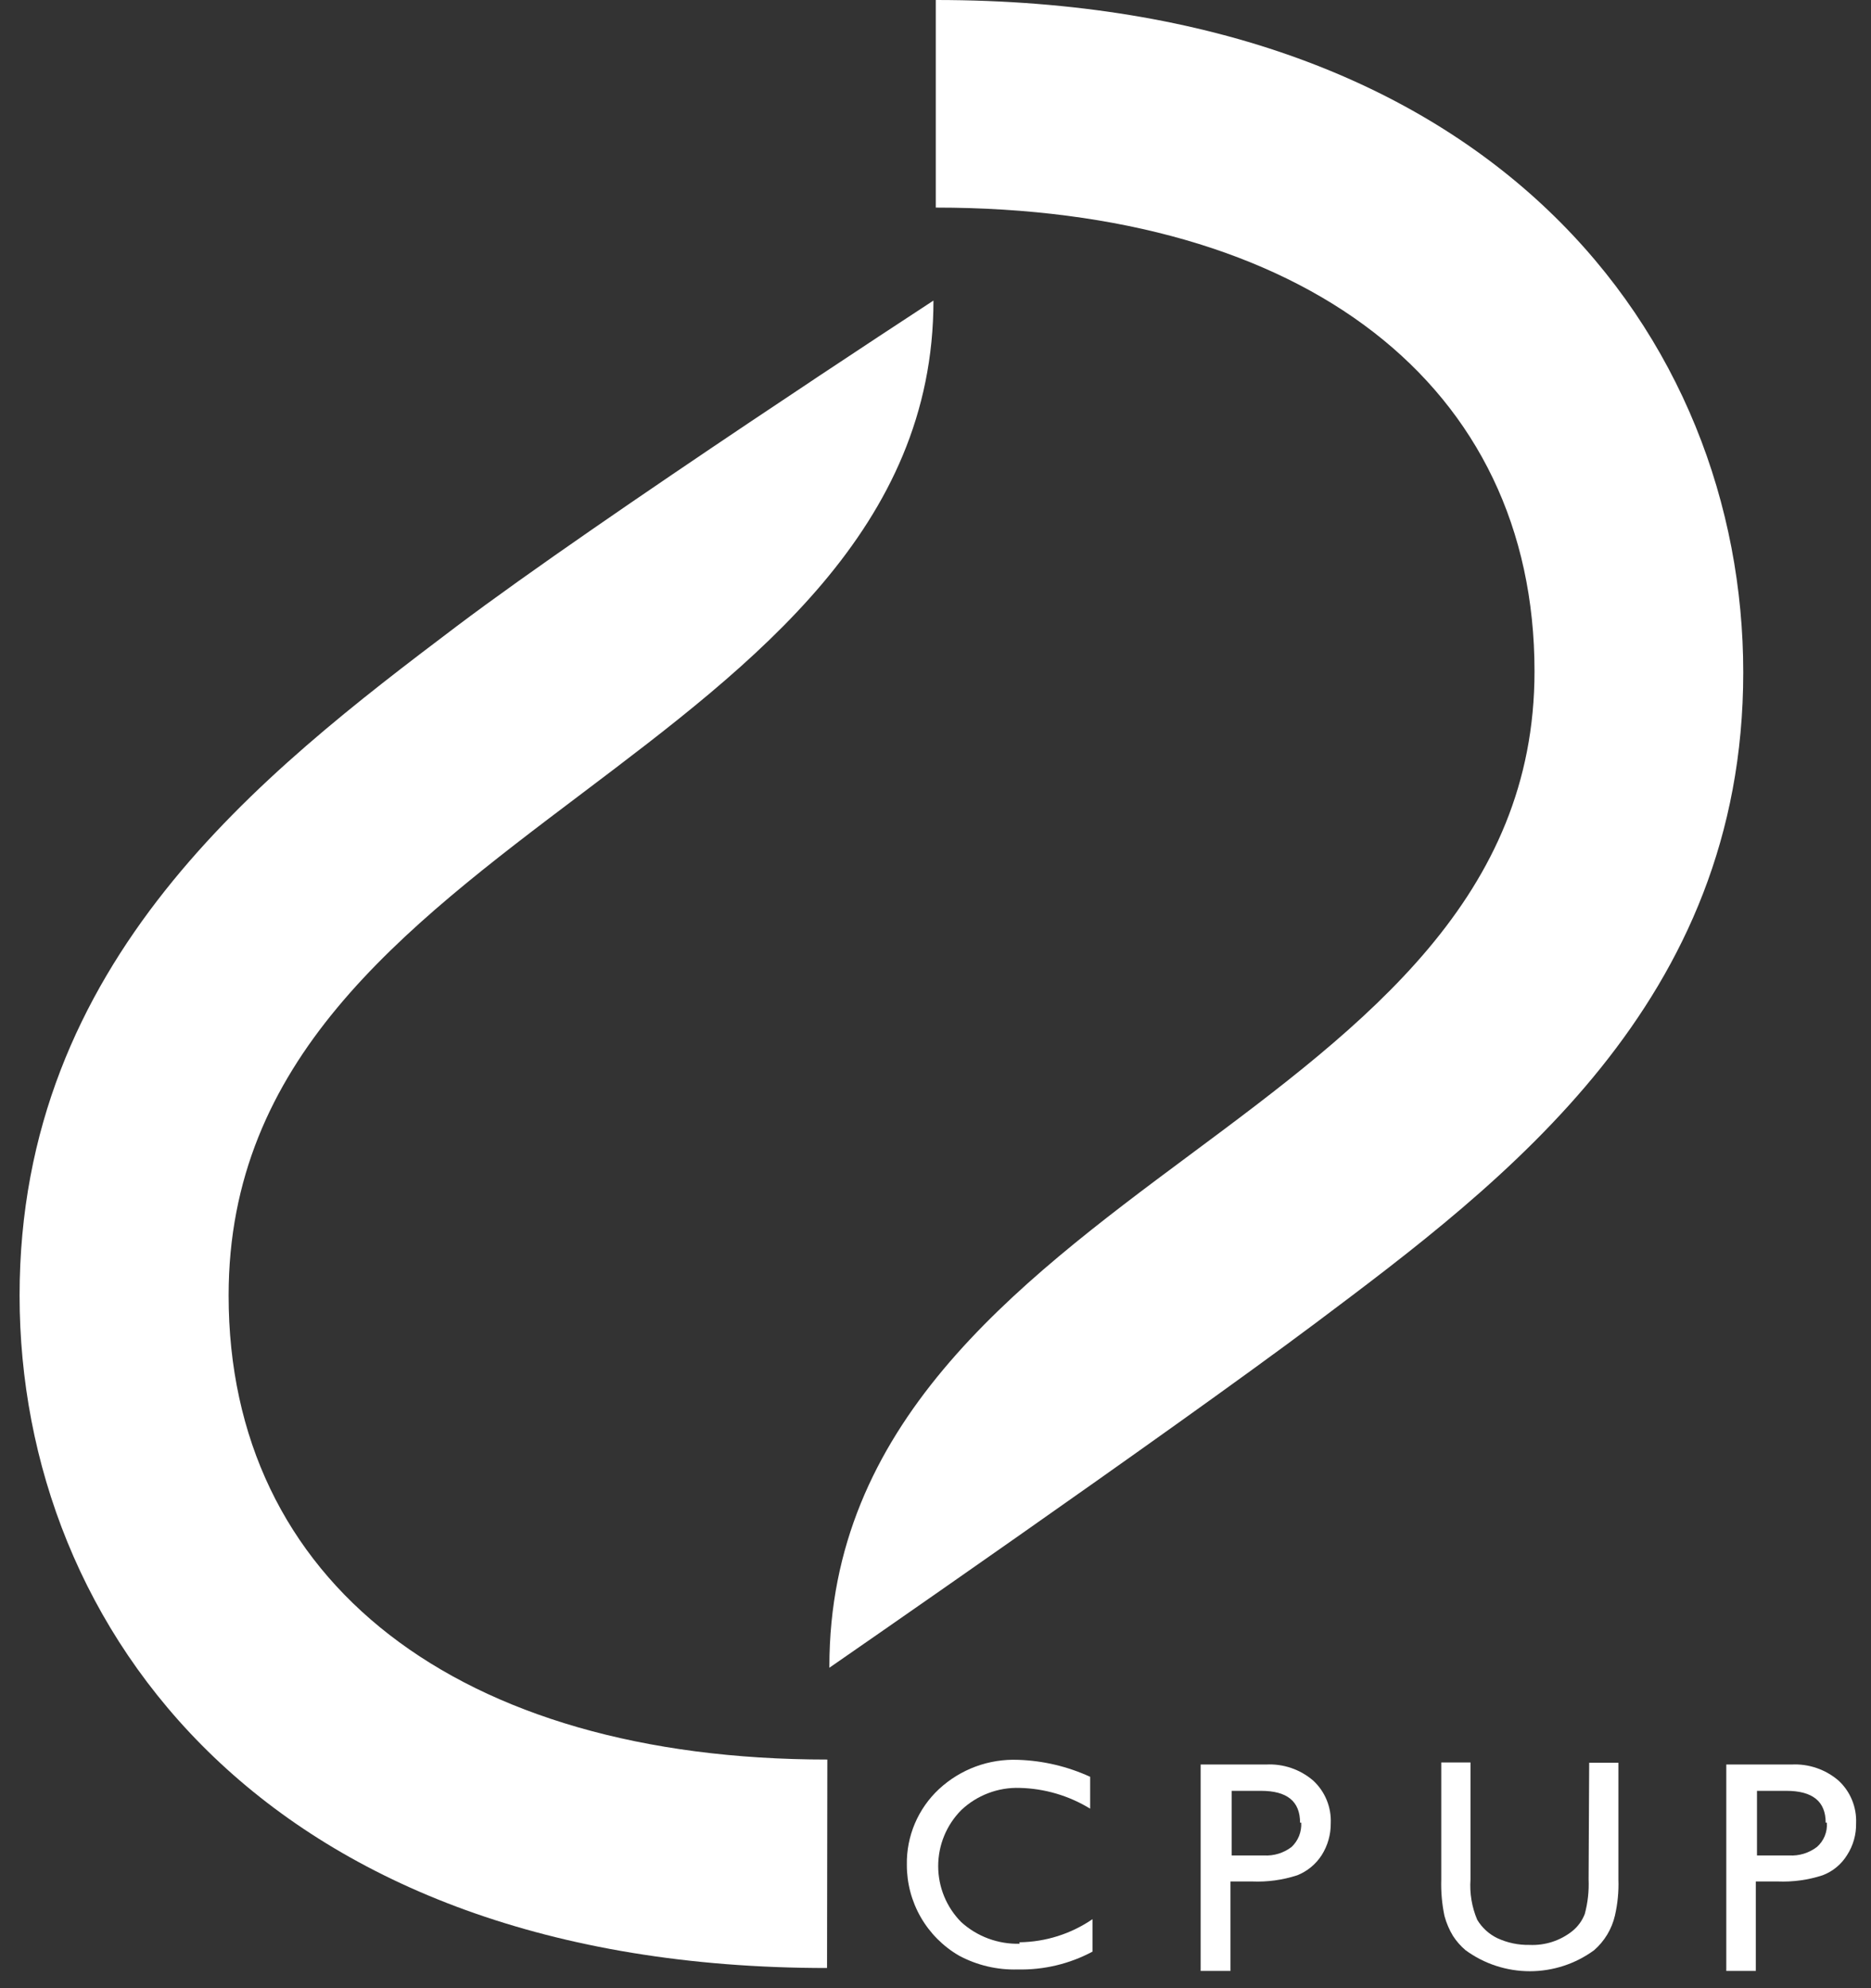
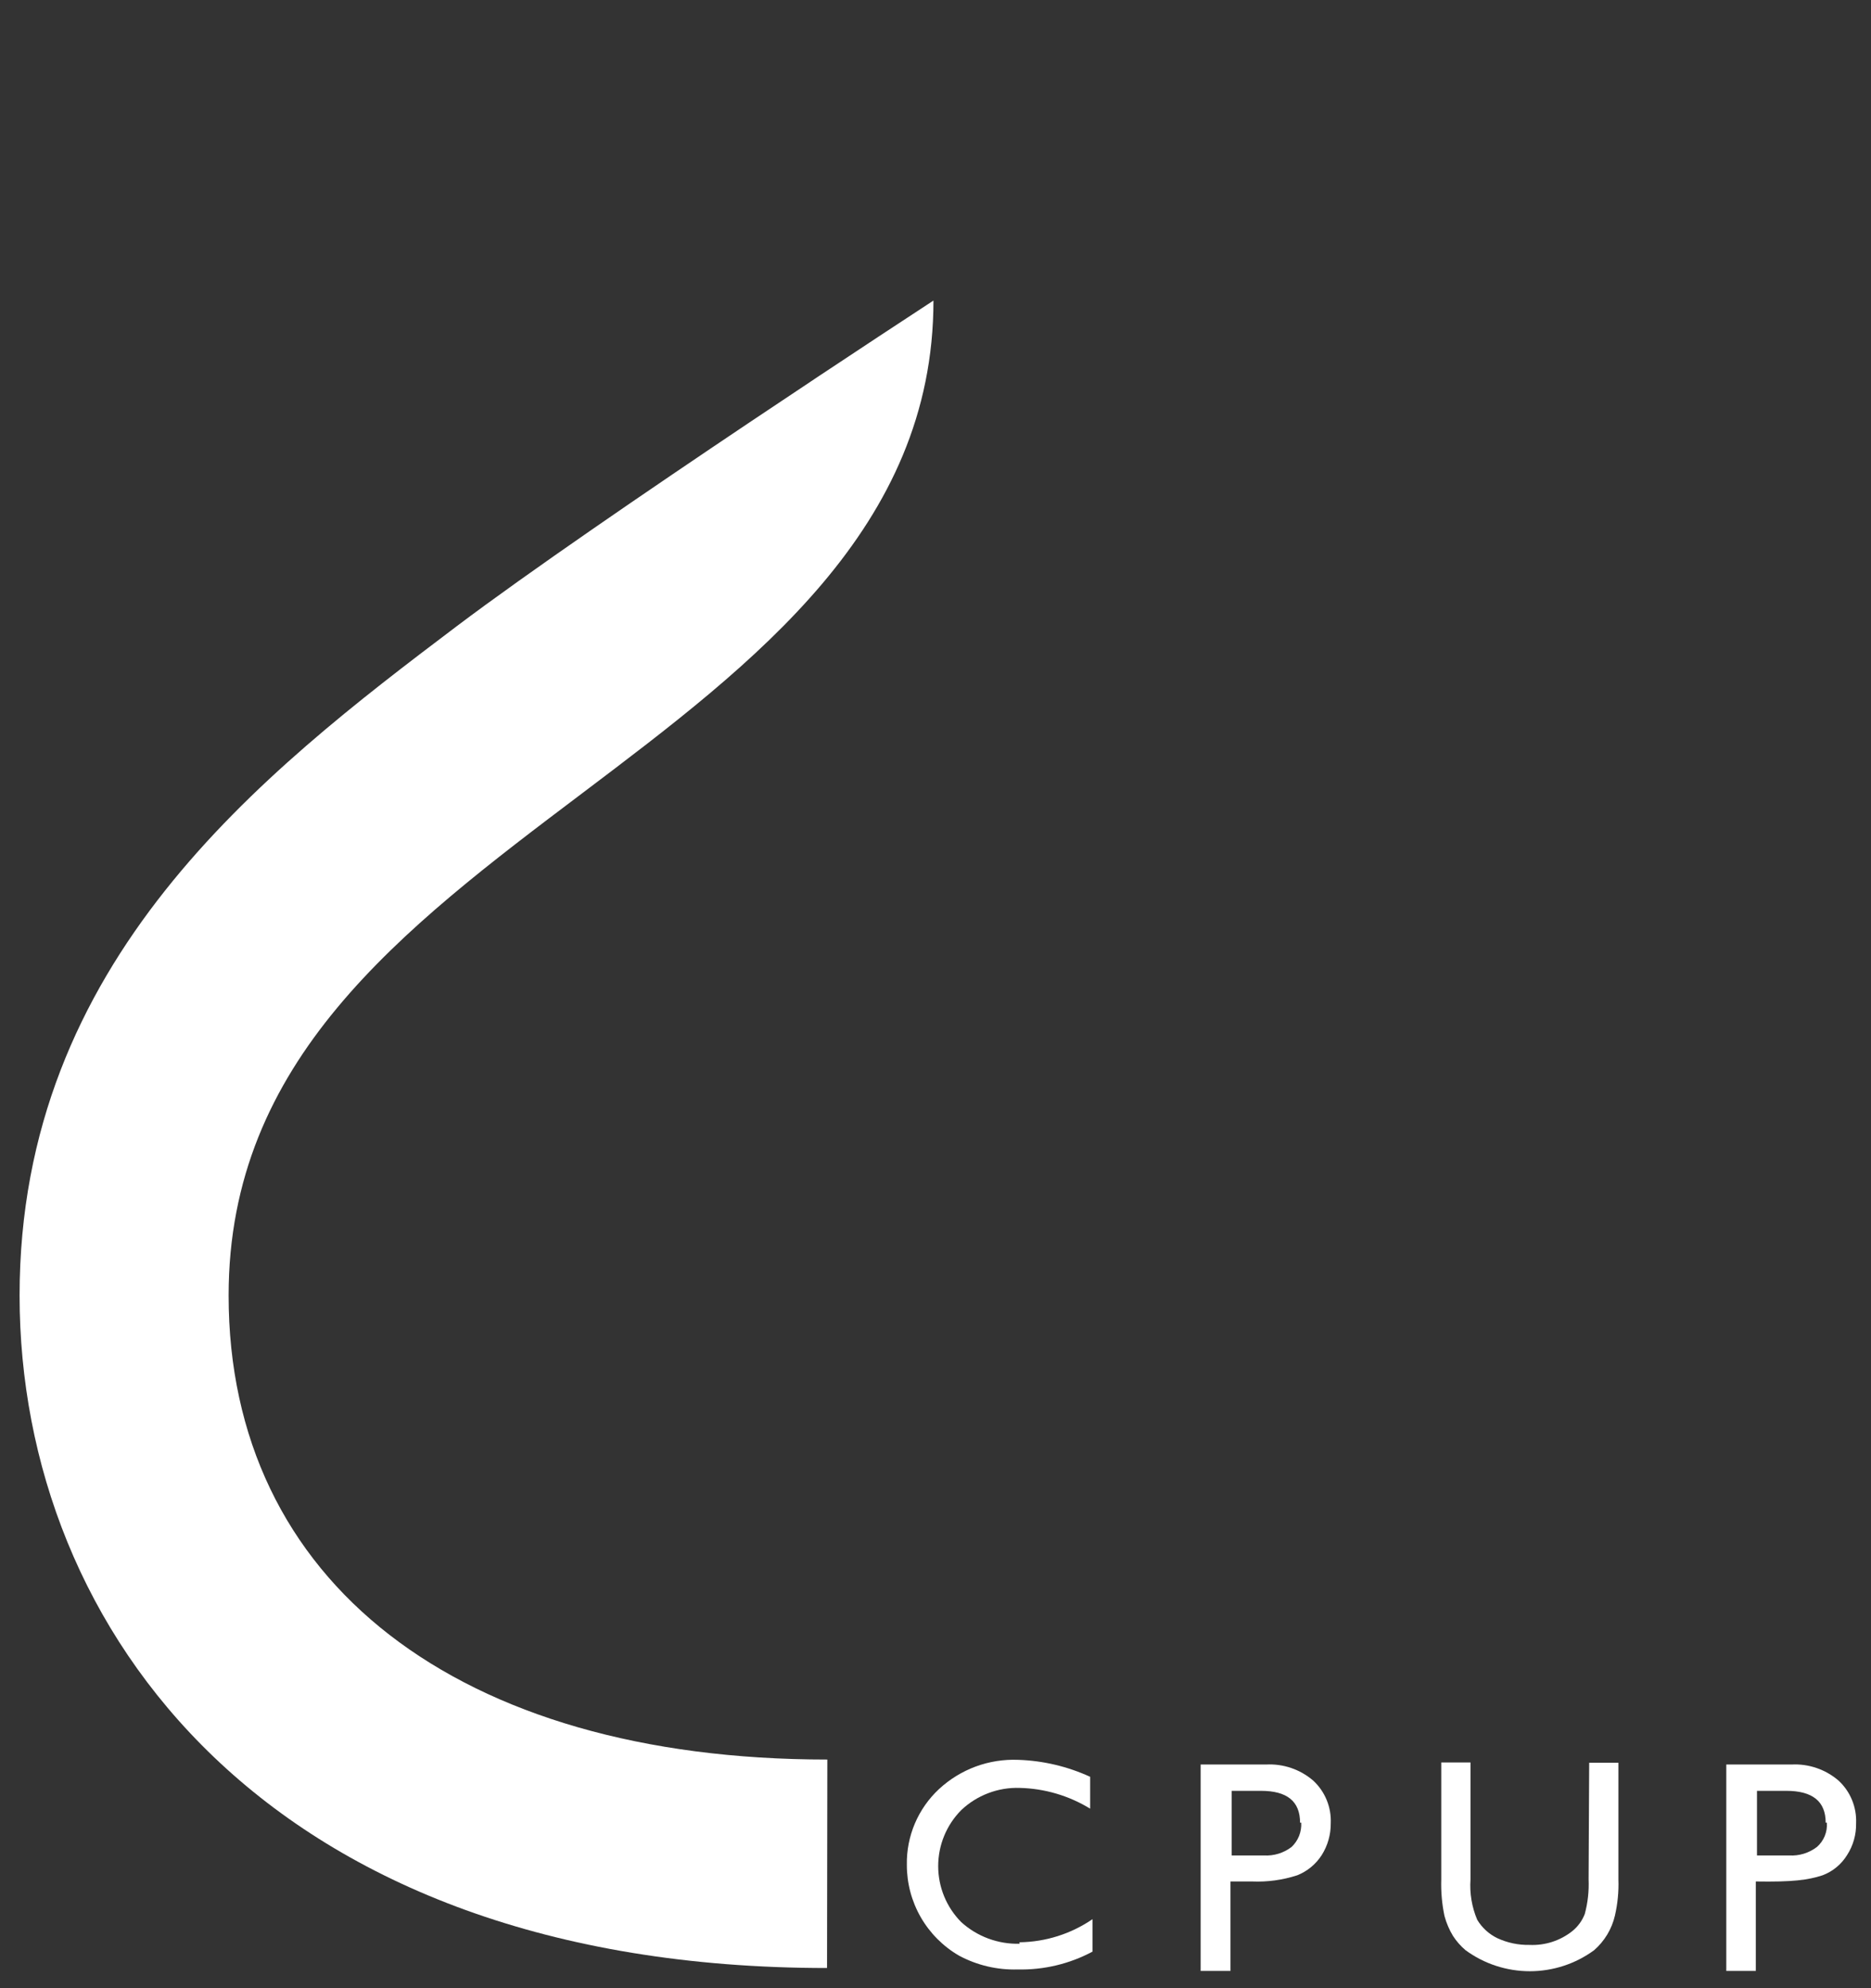
<svg xmlns="http://www.w3.org/2000/svg" width="64" height="68" viewBox="0 0 64 68" fill="none">
  <rect x="0" y="0" width="64" height="68" fill="#333333" stroke="none" />
-   <path d="M28.37 57C28.37 48.75 34.64 44 40.7 39.5C46.76 35 52.49 30.67 52.49 22.96C52.49 13.18 44.64 7.1 32.01 7.1V0C51.08 0 59.63 11.55 59.63 23C59.63 34.28 51.51 40.37 44.99 45.26C39.9 49.07 28.37 57.04 28.37 57.04" fill="white" />
  <path d="M28.29 67.31C9.21 67.31 0.67 55.76 0.67 44.31C0.67 32.86 8.96 26.45 15.62 21.42C20.54 17.71 31.93 10.28 31.93 10.28C31.93 18.06 25.82 22.67 19.93 27.12C13.7 31.82 7.82 36.27 7.82 44.31C7.82 54.1 15.67 60.18 28.3 60.18L28.29 67.31Z" fill="white" />
-   <path d="M62.49 62.34C62.502 62.495 62.477 62.651 62.418 62.795C62.359 62.939 62.267 63.068 62.15 63.17C61.878 63.378 61.541 63.481 61.2 63.46H60.1V61.25H61.1C62 61.25 62.45 61.61 62.45 62.34M60.06 67.41V64.35H60.81C61.328 64.371 61.846 64.3 62.34 64.14C62.688 64.01 62.984 63.767 63.18 63.45C63.39 63.126 63.498 62.746 63.49 62.36C63.502 62.088 63.455 61.816 63.351 61.564C63.248 61.311 63.09 61.085 62.89 60.9C62.444 60.516 61.867 60.319 61.28 60.35H59.05V67.41H60.06Z" fill="white" />
+   <path d="M62.49 62.34C62.502 62.495 62.477 62.651 62.418 62.795C62.359 62.939 62.267 63.068 62.15 63.17C61.878 63.378 61.541 63.481 61.2 63.46H60.1V61.25H61.1C62 61.25 62.45 61.61 62.45 62.34M60.06 67.41V64.35C61.328 64.371 61.846 64.3 62.34 64.14C62.688 64.01 62.984 63.767 63.18 63.45C63.39 63.126 63.498 62.746 63.49 62.36C63.502 62.088 63.455 61.816 63.351 61.564C63.248 61.311 63.09 61.085 62.89 60.9C62.444 60.516 61.867 60.319 61.28 60.35H59.05V67.41H60.06Z" fill="white" />
  <path d="M54.34 64.28C54.357 64.678 54.313 65.076 54.21 65.46C54.122 65.691 53.973 65.895 53.78 66.05C53.366 66.378 52.847 66.544 52.32 66.52C51.941 66.528 51.565 66.449 51.22 66.29C50.934 66.152 50.694 65.933 50.53 65.66C50.346 65.225 50.267 64.752 50.3 64.28V60.28H49.3V64.28C49.287 64.7 49.324 65.119 49.41 65.53C49.475 65.769 49.572 65.998 49.7 66.21C49.819 66.394 49.964 66.559 50.13 66.7C50.768 67.168 51.539 67.42 52.33 67.42C53.121 67.42 53.892 67.168 54.53 66.7C54.884 66.391 55.133 65.978 55.24 65.52C55.333 65.117 55.374 64.704 55.36 64.29V60.29H54.36L54.34 64.28Z" fill="white" />
  <path d="M44.51 62.34C44.519 62.494 44.493 62.648 44.437 62.792C44.38 62.935 44.292 63.064 44.18 63.17C43.908 63.378 43.571 63.481 43.23 63.46H42.13V61.25H43.13C44.03 61.25 44.47 61.61 44.47 62.34M42.09 67.41V64.35H42.83C43.352 64.372 43.873 64.301 44.37 64.14C44.715 64.004 45.009 63.762 45.21 63.45C45.416 63.124 45.524 62.746 45.52 62.36C45.532 62.088 45.485 61.816 45.381 61.564C45.278 61.311 45.12 61.085 44.92 60.9C44.474 60.516 43.897 60.319 43.31 60.35H41.07V67.41H42.09Z" fill="white" />
  <path d="M34.88 66.48C34.143 66.5 33.426 66.235 32.88 65.74C32.375 65.231 32.092 64.542 32.092 63.825C32.092 63.108 32.375 62.419 32.88 61.91C33.147 61.657 33.461 61.46 33.804 61.33C34.147 61.199 34.513 61.138 34.88 61.15C35.732 61.17 36.563 61.415 37.29 61.86V60.77C36.517 60.416 35.68 60.218 34.83 60.19C34.335 60.17 33.84 60.248 33.375 60.419C32.91 60.591 32.484 60.853 32.12 61.19C31.765 61.52 31.484 61.922 31.294 62.368C31.105 62.814 31.011 63.295 31.02 63.78C31.018 64.41 31.183 65.029 31.497 65.575C31.812 66.121 32.264 66.575 32.81 66.89C33.425 67.218 34.114 67.38 34.81 67.36C35.702 67.38 36.584 67.17 37.37 66.75V65.64C36.633 66.144 35.763 66.419 34.87 66.43" fill="white" />
</svg>